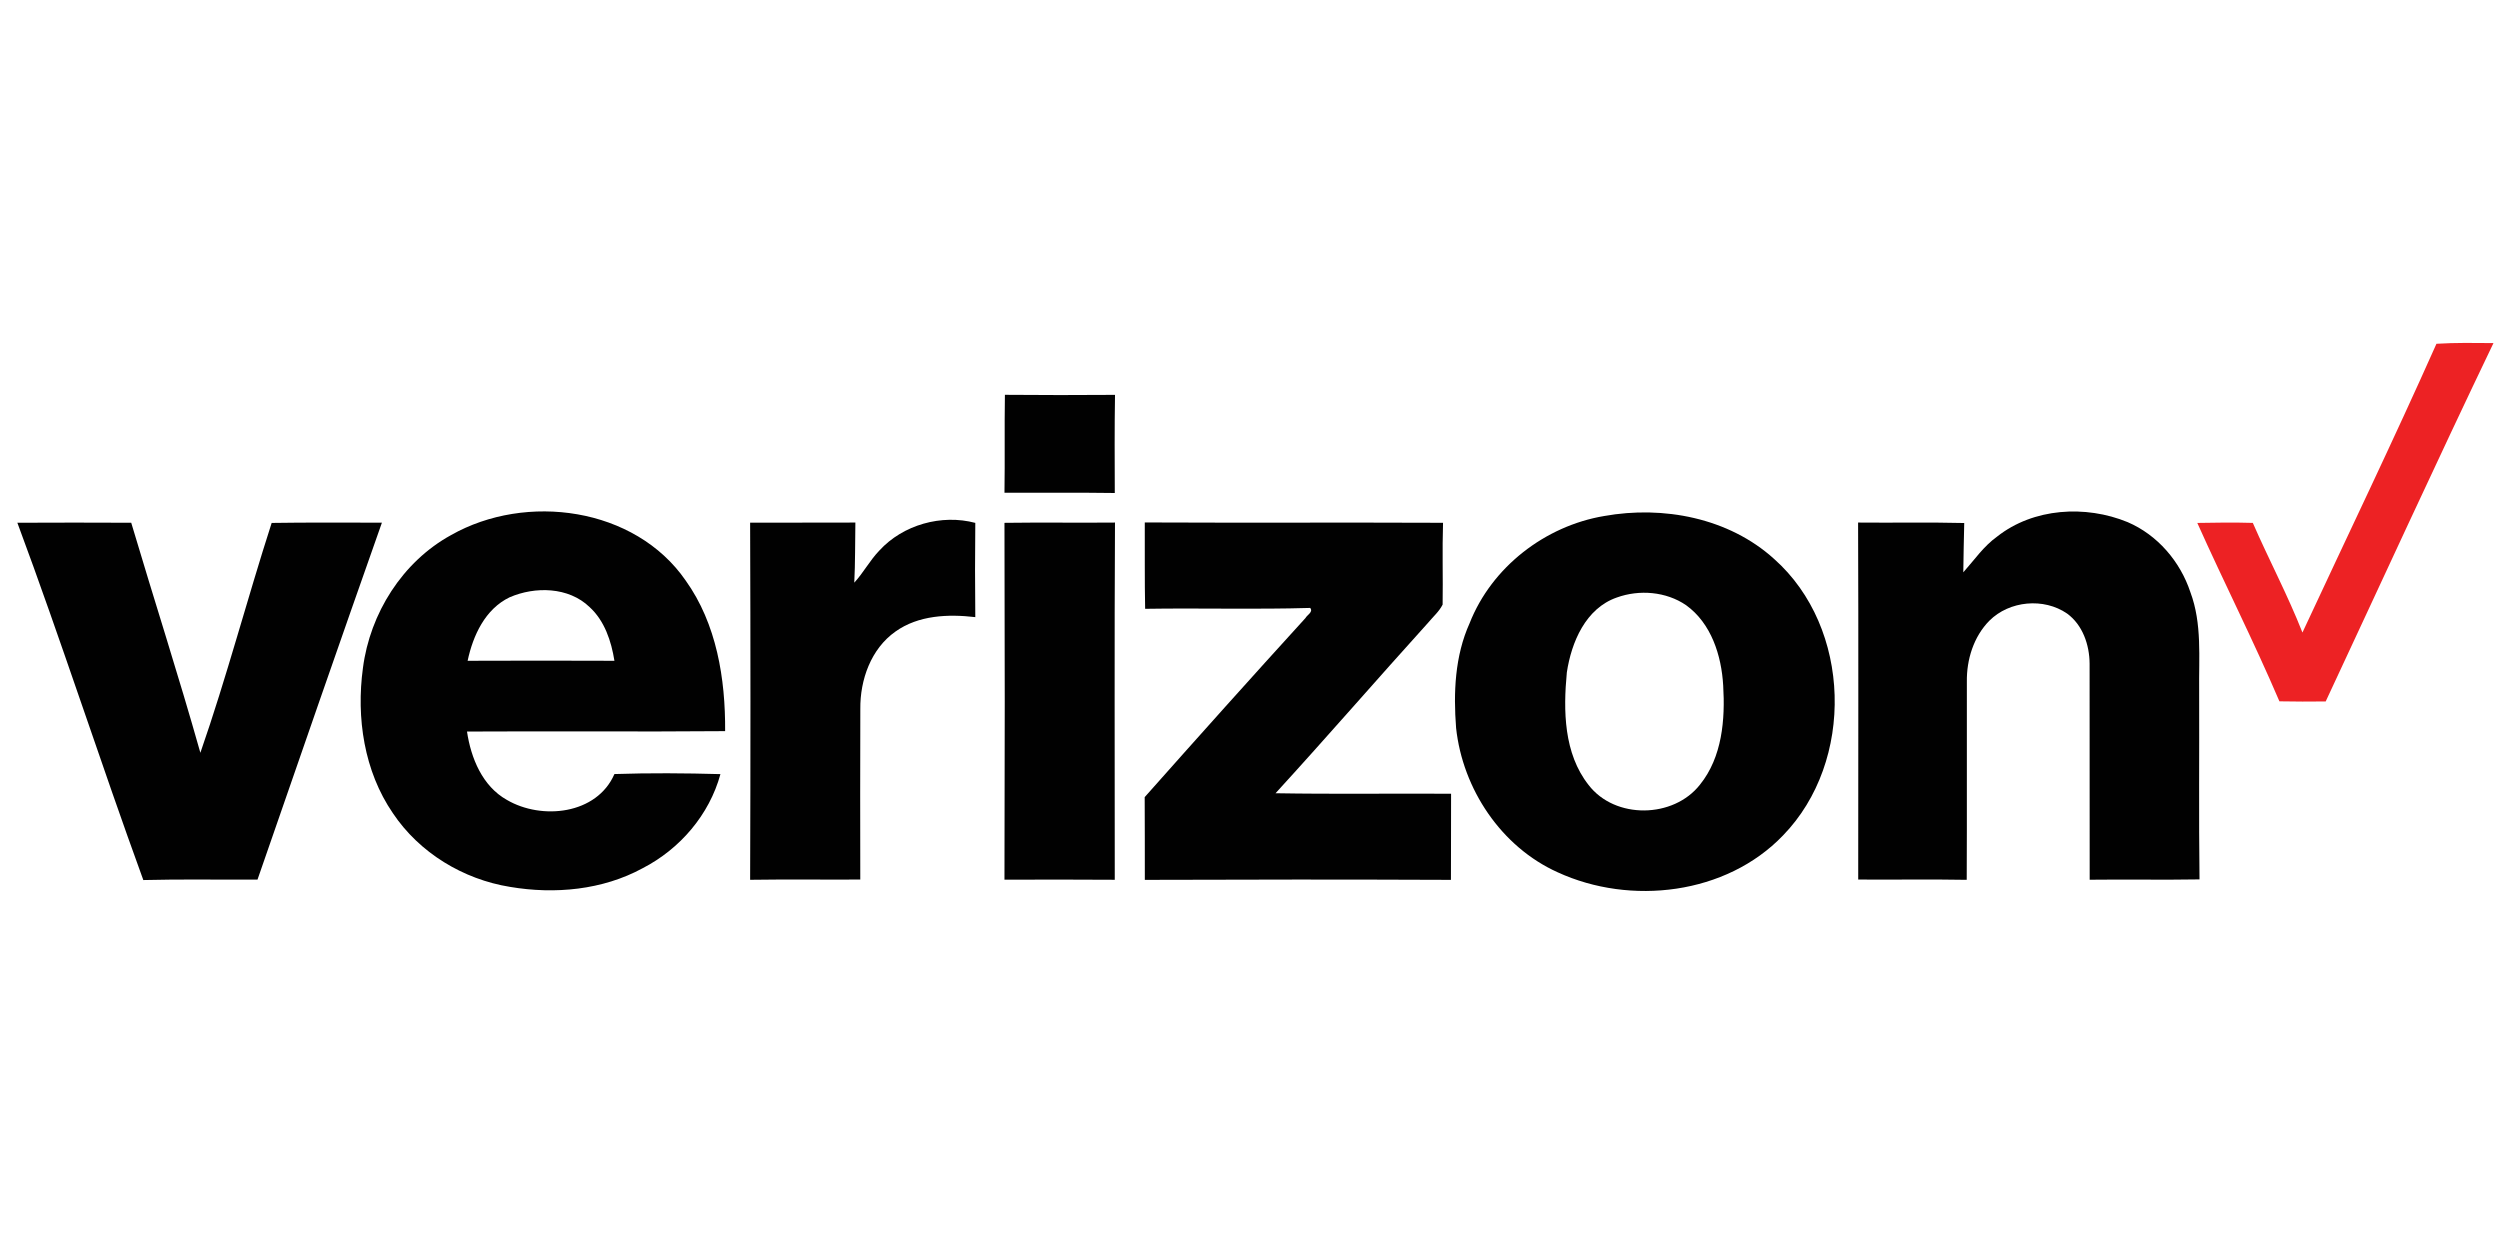
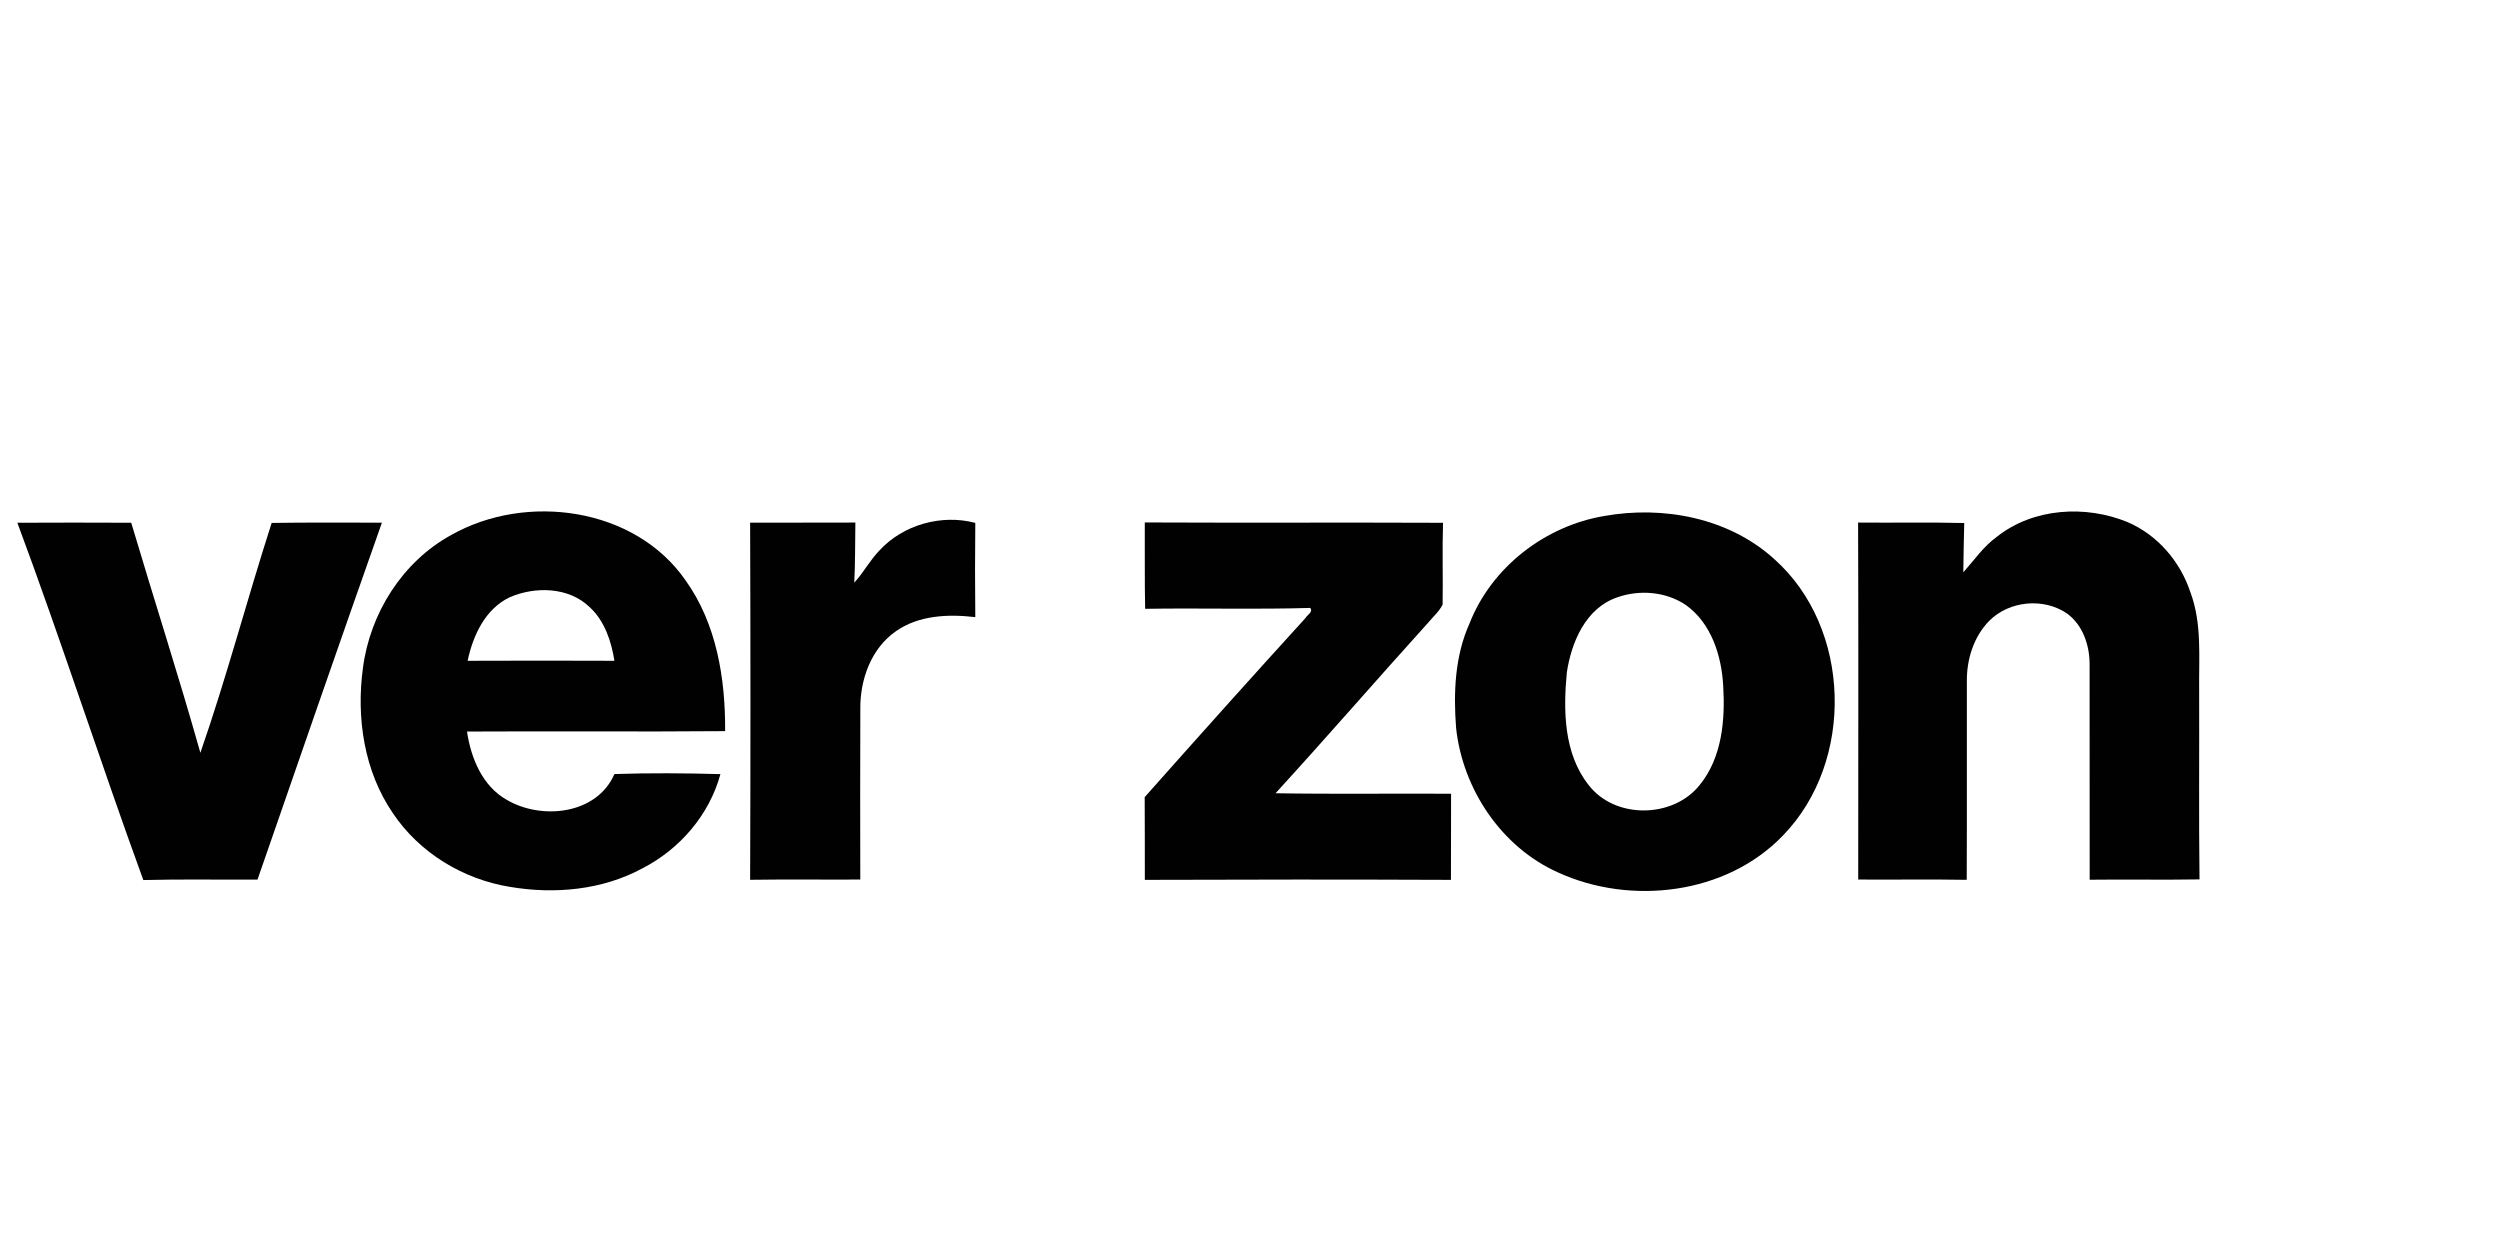
<svg xmlns="http://www.w3.org/2000/svg" version="1.1" id="Layer_1" x="0px" y="0px" width="288px" height="144px" viewBox="0 0 288 144" enable-background="new 0 0 288 144" xml:space="preserve">
-   <path fill="#ED2224" d="M280.68,39.603c2.189-0.137,4.373-0.096,6.568-0.08c-6.572,13.703-12.898,27.518-19.328,41.284  c-1.777,0.023-3.559,0.02-5.332-0.014c-2.961-6.934-6.381-13.674-9.459-20.551c2.135-0.042,4.264-0.066,6.396-0.004  c1.848,4.235,4.023,8.327,5.717,12.629C270.4,61.782,275.709,50.766,280.68,39.603" />
-   <path fill="#010101" d="M115.765,45.483c4.227,0.042,8.457,0.033,12.684,0.006c-0.062,3.769-0.039,7.536-0.026,11.305  c-4.235-0.063-8.472-0.01-12.707-0.031C115.774,53.004,115.704,49.244,115.765,45.483" />
  <path fill="#010101" d="M51.967,61.64c8.635-4.898,21.177-3.22,27.015,5.226c3.579,4.999,4.594,11.337,4.553,17.361  c-9.908,0.086-19.823-0.012-29.736,0.047c0.456,3.068,1.773,6.297,4.6,7.879c4.015,2.346,10.357,1.68,12.383-2.982  c4.066-0.137,8.144-0.104,12.212,0.008c-1.28,4.684-4.662,8.625-8.958,10.838c-4.625,2.52-10.136,3.023-15.27,2.154  c-5.396-0.865-10.457-3.926-13.508-8.496c-3.316-4.836-4.229-10.99-3.447-16.727C42.623,70.661,46.361,64.713,51.967,61.64   M58.711,68.807c-2.825,1.358-4.221,4.402-4.84,7.316c5.64-0.025,11.278-0.021,16.911,0c-0.362-2.262-1.127-4.603-2.866-6.192  C65.5,67.604,61.647,67.537,58.711,68.807" />
  <path fill="#010101" d="M184.795,59.446c6.811-1.221,14.354,0.206,19.582,4.944c8.934,7.926,9.316,23.325,1.027,31.852  c-6.547,6.826-17.557,8.109-25.965,4.244c-6.51-2.936-10.938-9.594-11.697-16.621c-0.316-4.066-0.145-8.301,1.561-12.08  C171.848,65.325,177.996,60.589,184.795,59.446 M186.254,68.834c-3.59,1.252-5.23,5.146-5.754,8.628  c-0.418,4.395-0.359,9.336,2.504,12.967c3.049,3.973,9.779,3.863,12.834-0.037c2.562-3.178,2.912-7.502,2.674-11.422  c-0.197-3.451-1.367-7.16-4.279-9.256C191.932,68.142,188.846,67.896,186.254,68.834" />
  <path fill="#010101" d="M230.07,61.813c4.184-3.302,10.189-3.652,15.027-1.667c3.451,1.479,6.066,4.539,7.236,8.076  c1.357,3.627,0.961,7.555,1.01,11.34c0.027,7.244-0.049,14.492,0.041,21.744c-4.219,0.074-8.436-0.014-12.652,0.039  c-0.016-8.299,0.006-16.6-0.01-24.895c-0.012-2.16-0.797-4.46-2.592-5.769c-2.682-1.848-6.641-1.483-8.949,0.819  c-1.82,1.838-2.639,4.497-2.598,7.045c-0.016,7.605,0.021,15.207-0.016,22.811c-4.162-0.078-8.334,0-12.5-0.033  c0-13.707,0.037-27.418-0.014-41.125c4.07,0.042,8.143-0.049,12.227,0.053c-0.057,1.894-0.072,3.784-0.107,5.68  C227.434,64.522,228.512,62.928,230.07,61.813" />
  <path fill="#010101" d="M2,60.221c4.377-0.021,8.746-0.021,13.117,0c2.624,8.842,5.464,17.625,7.966,26.5  c3.035-8.723,5.378-17.686,8.213-26.479c4.234-0.07,8.467-0.021,12.701-0.032c-4.833,13.687-9.582,27.408-14.333,41.123  c-4.385,0.021-8.772-0.064-13.153,0.049C11.528,87.713,7.074,73.854,2,60.221" />
  <path fill="#010101" d="M86.415,60.215c4.039-0.021,8.08,0.007,12.125-0.016c-0.037,2.307-0.012,4.62-0.127,6.924  c1.06-1.155,1.794-2.563,2.888-3.699c2.729-2.978,7.162-4.217,11.054-3.188c-0.039,3.621-0.039,7.235,0,10.857  c-3.121-0.364-6.551-0.228-9.196,1.661c-2.826,1.988-4.085,5.564-4.049,8.916c-0.03,6.547-0.011,13.104-0.005,19.654  c-4.233,0.023-8.464-0.035-12.689,0.029C86.464,87.643,86.464,73.926,86.415,60.215" />
-   <path fill="#010101" d="M115.715,60.231c4.244-0.061,8.491,0.007,12.732-0.032c-0.073,13.713-0.026,27.432-0.026,41.151  c-4.238-0.035-8.472-0.02-12.706-0.01C115.758,87.635,115.758,73.934,115.715,60.231" />
  <path fill="#010101" d="M131.879,60.187c11.455,0.055,22.908-0.012,34.359,0.039c-0.102,3.139,0.004,6.281-0.047,9.424  c-0.393,0.786-1.08,1.379-1.643,2.056c-5.902,6.525-11.66,13.177-17.605,19.675c6.742,0.117,13.482,0.016,20.221,0.057  c-0.016,3.309,0.004,6.617-0.016,9.922c-11.756-0.049-23.508-0.045-35.264,0c-0.016-3.178,0.015-6.359-0.016-9.531  c6.136-6.912,12.298-13.799,18.521-20.629c0.182-0.358,0.93-0.699,0.545-1.167c-6.337,0.188-12.68,0-19.014,0.102  C131.853,66.823,131.895,63.502,131.879,60.187" />
</svg>